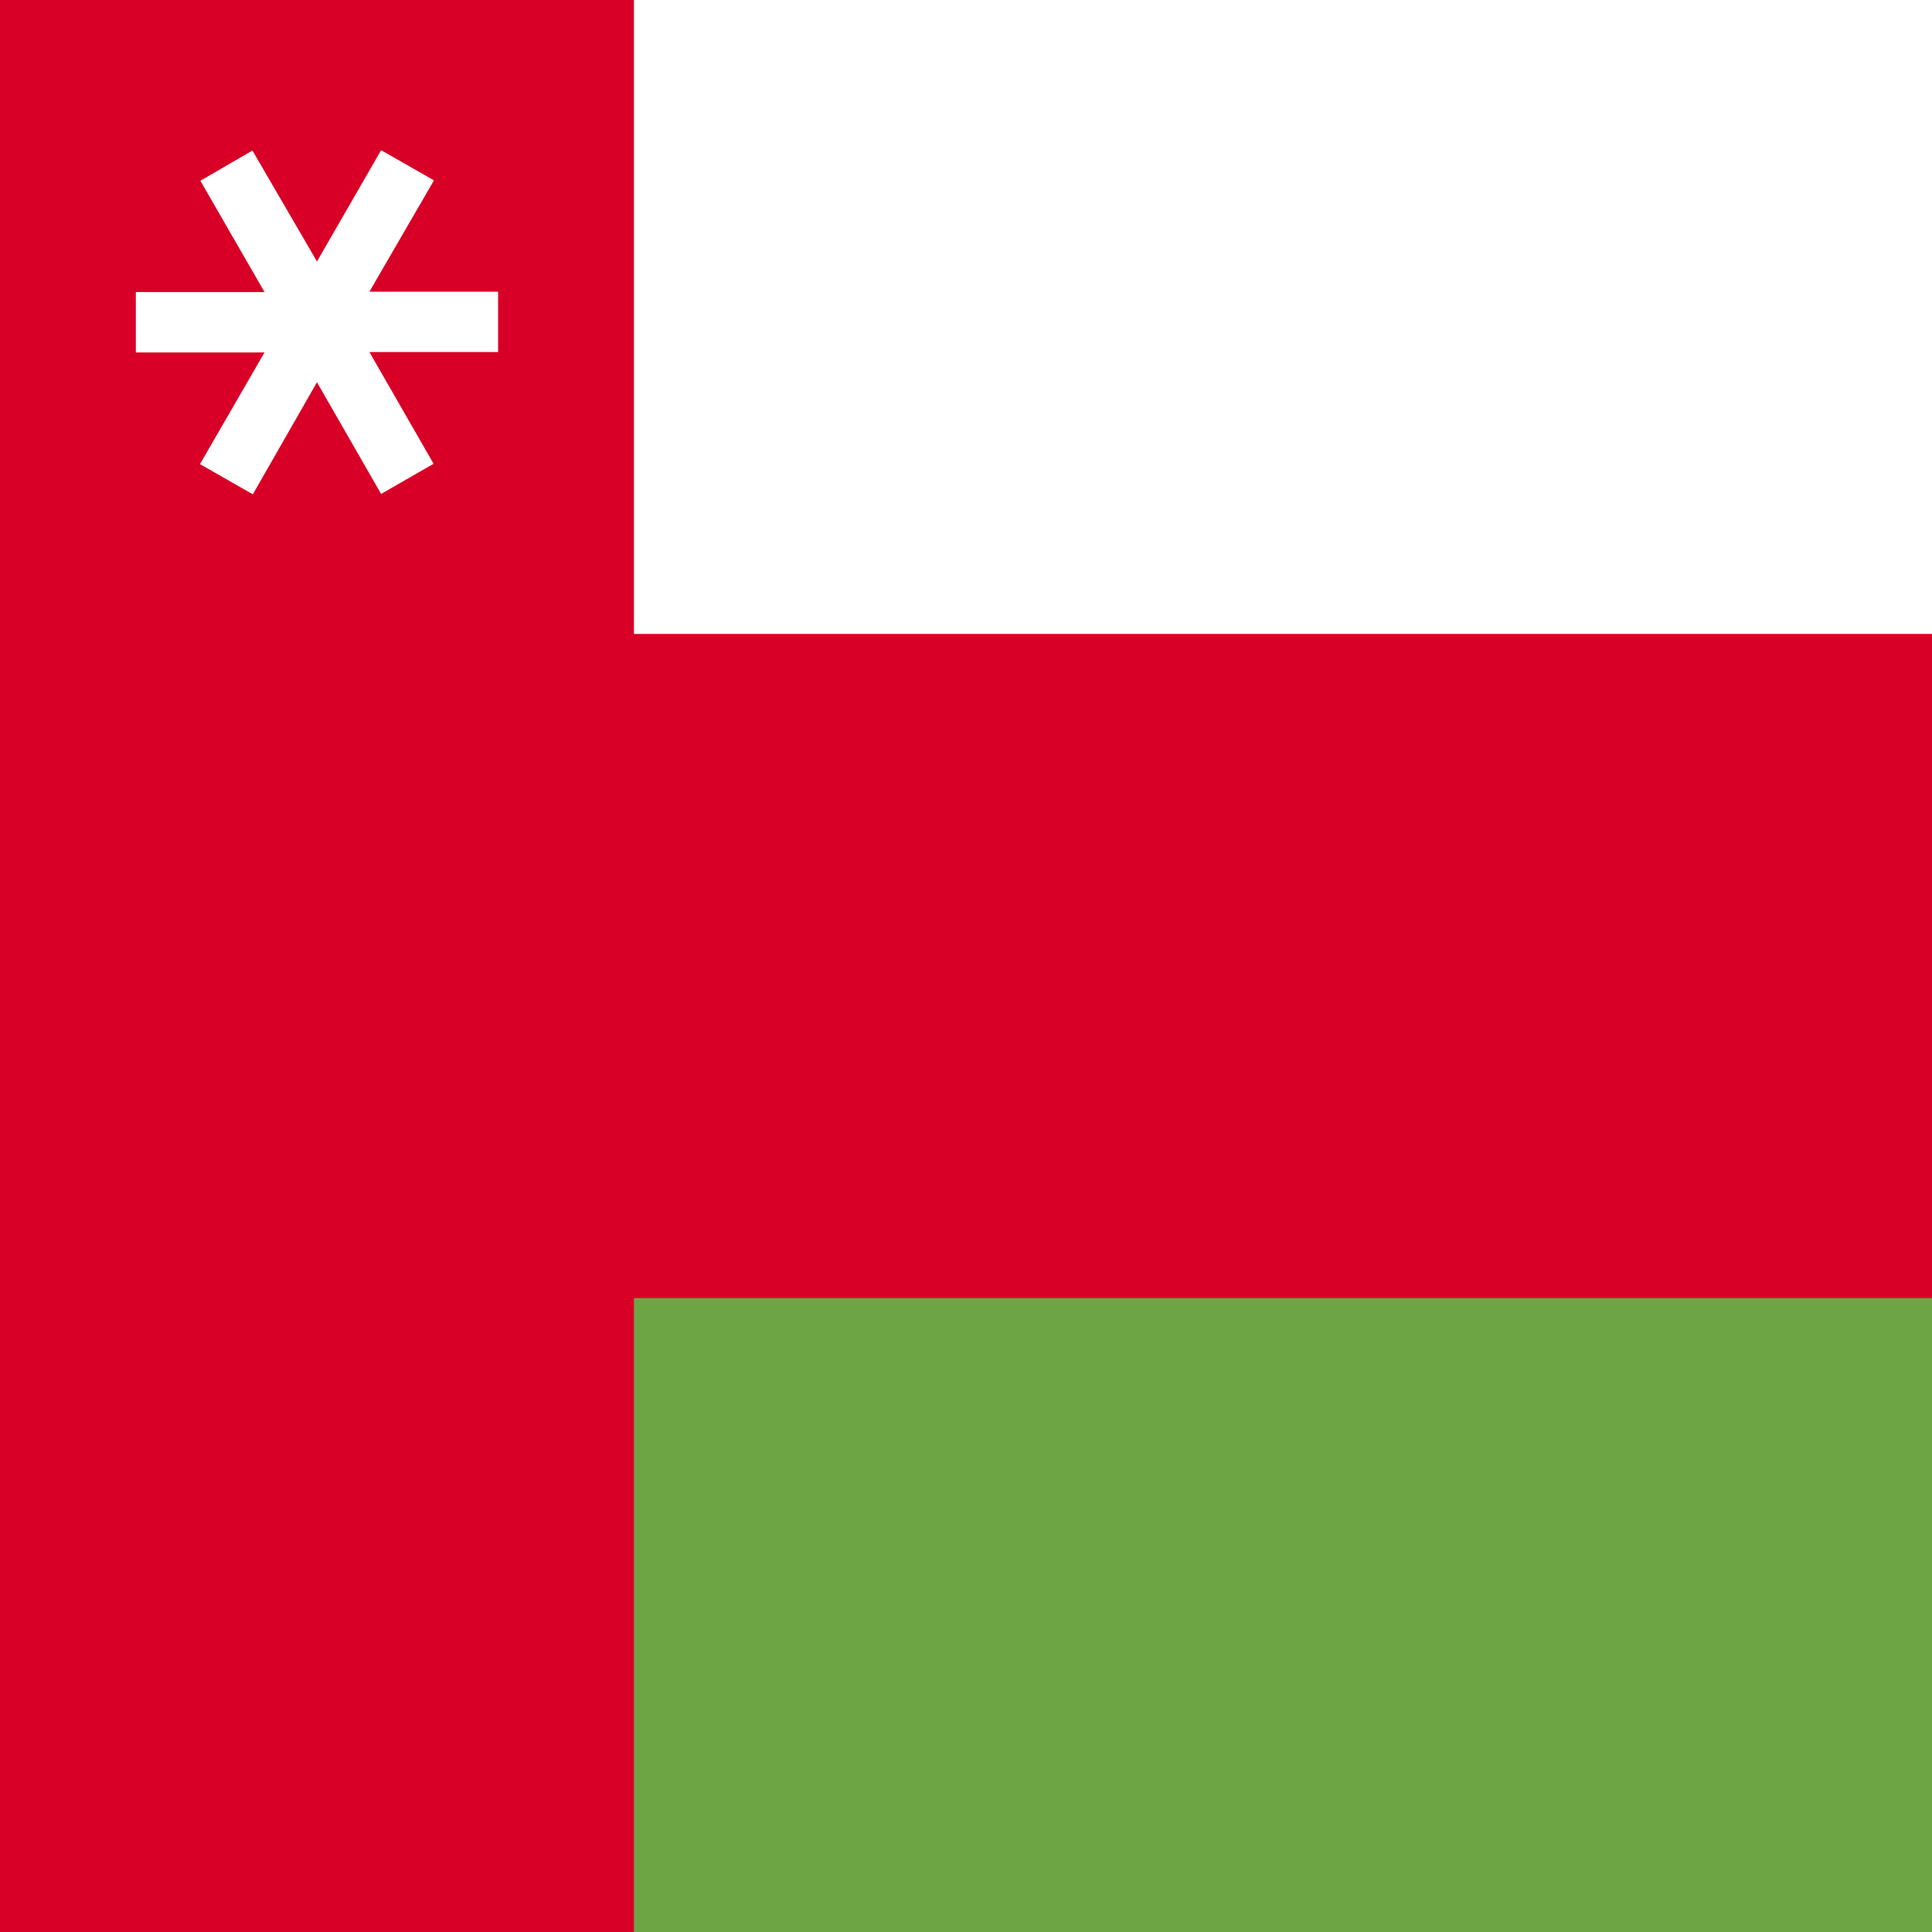
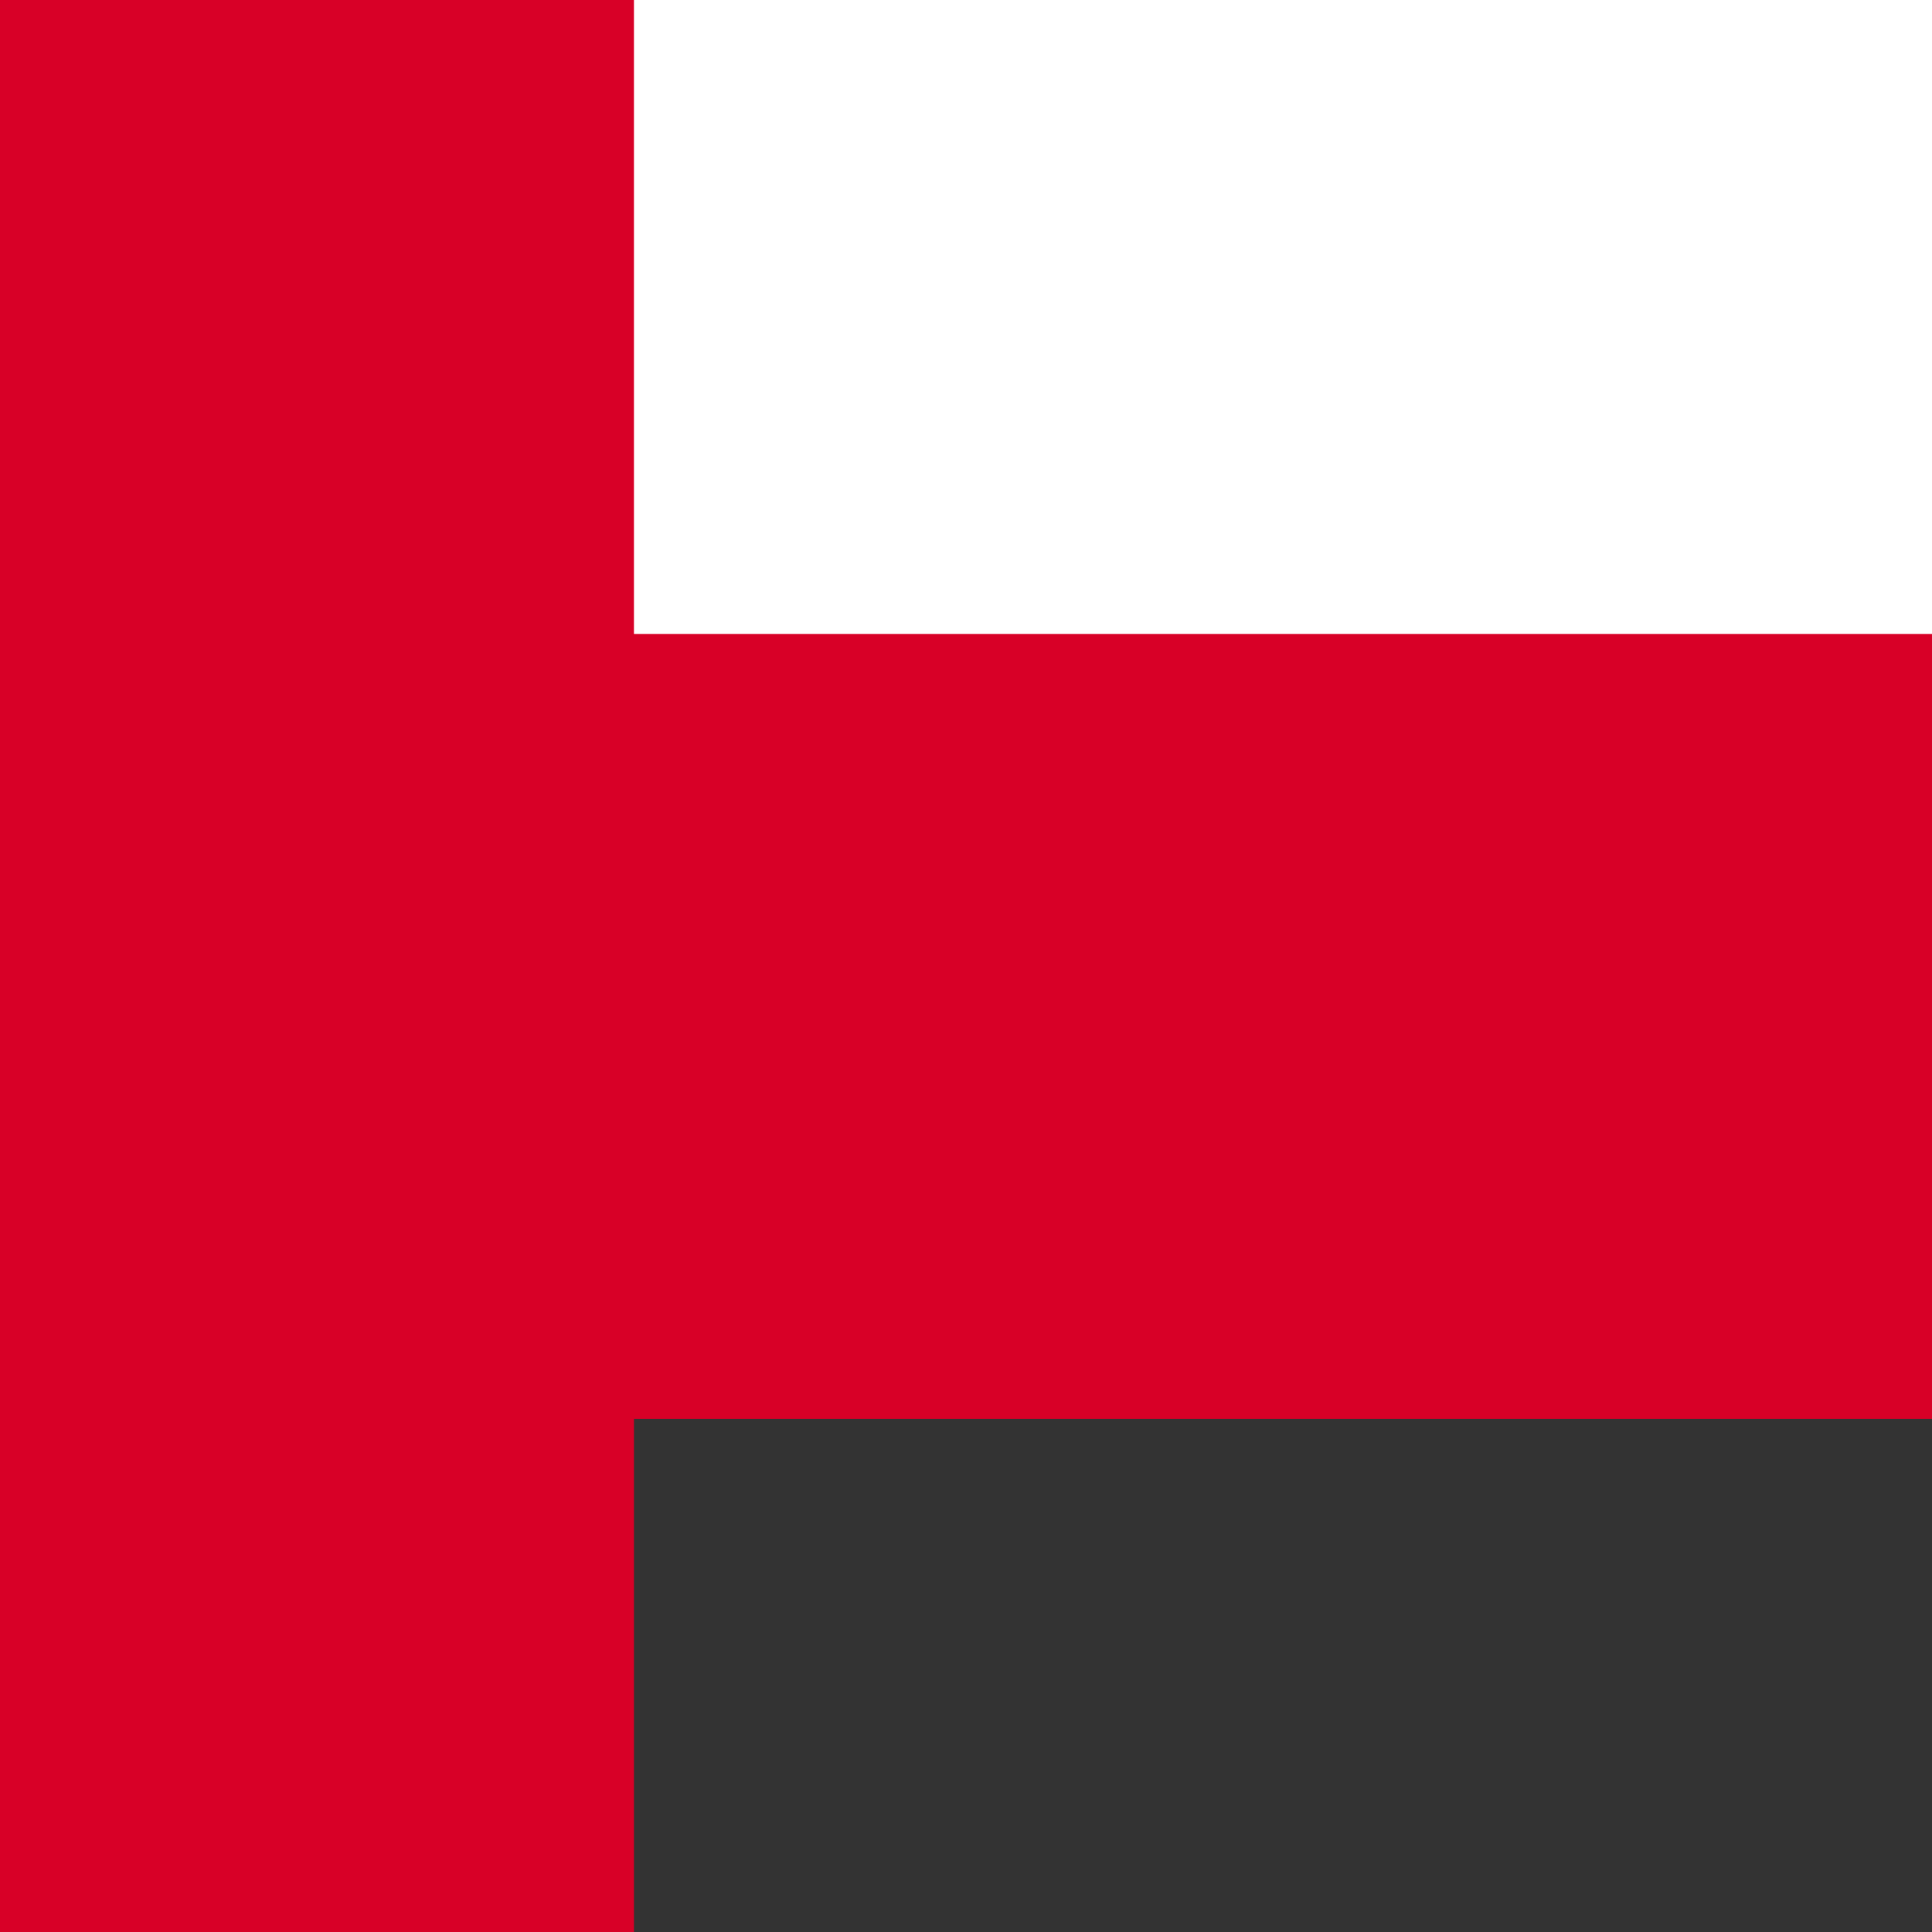
<svg xmlns="http://www.w3.org/2000/svg" width="512" height="512" fill="none">
  <rect width="100%" height="100%" fill="#333333" stroke="none" />
  <path fill="#d80027" d="M0 136h512v240H0z" />
-   <path fill="#6da544" d="M0 344h512v168H0z" />
  <path fill="#ffffff" d="M0 0h512v168H0z" />
  <path fill="#d80027" d="M0 512V0h168v512z" />
-   <path fill="#ffffff" d="m101 130.9-17-29.6L67 131l-14-8 17.1-29.6H36v-16h34.1l-17-29.5 13.8-8L84 69.3l17-29.5 14 8-17.1 29.5H132v16H97.9l17 29.6z" />
</svg>